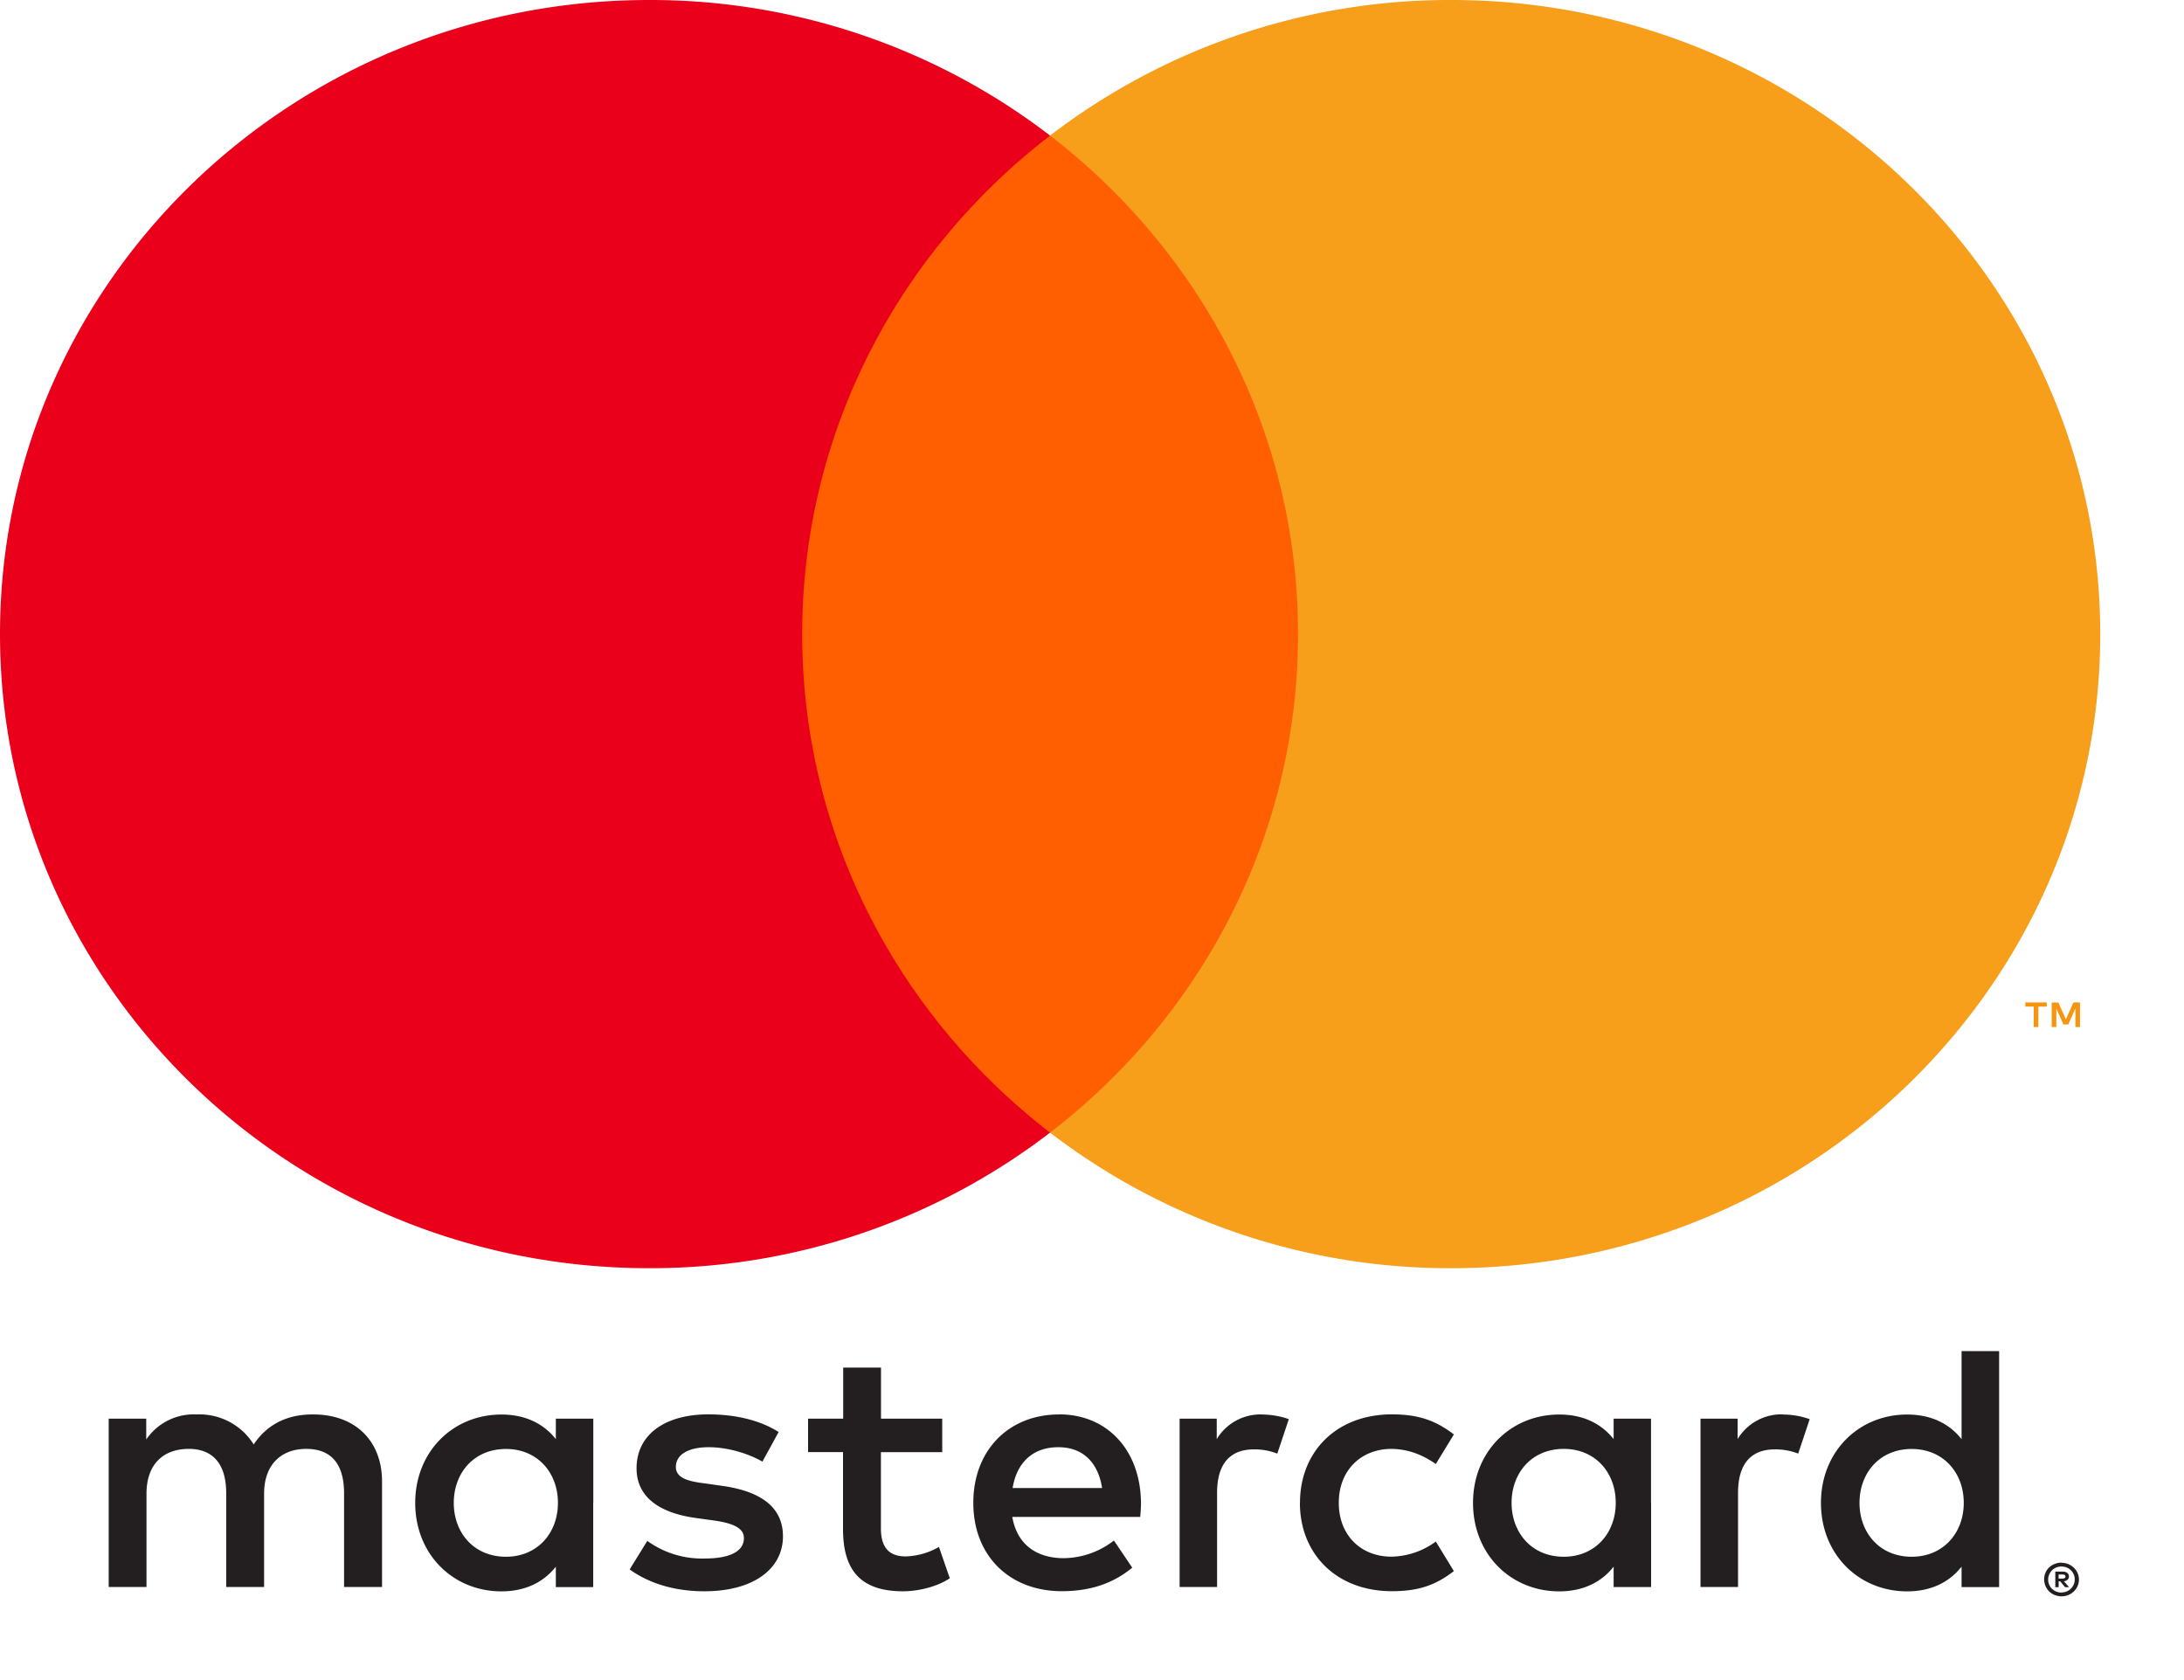
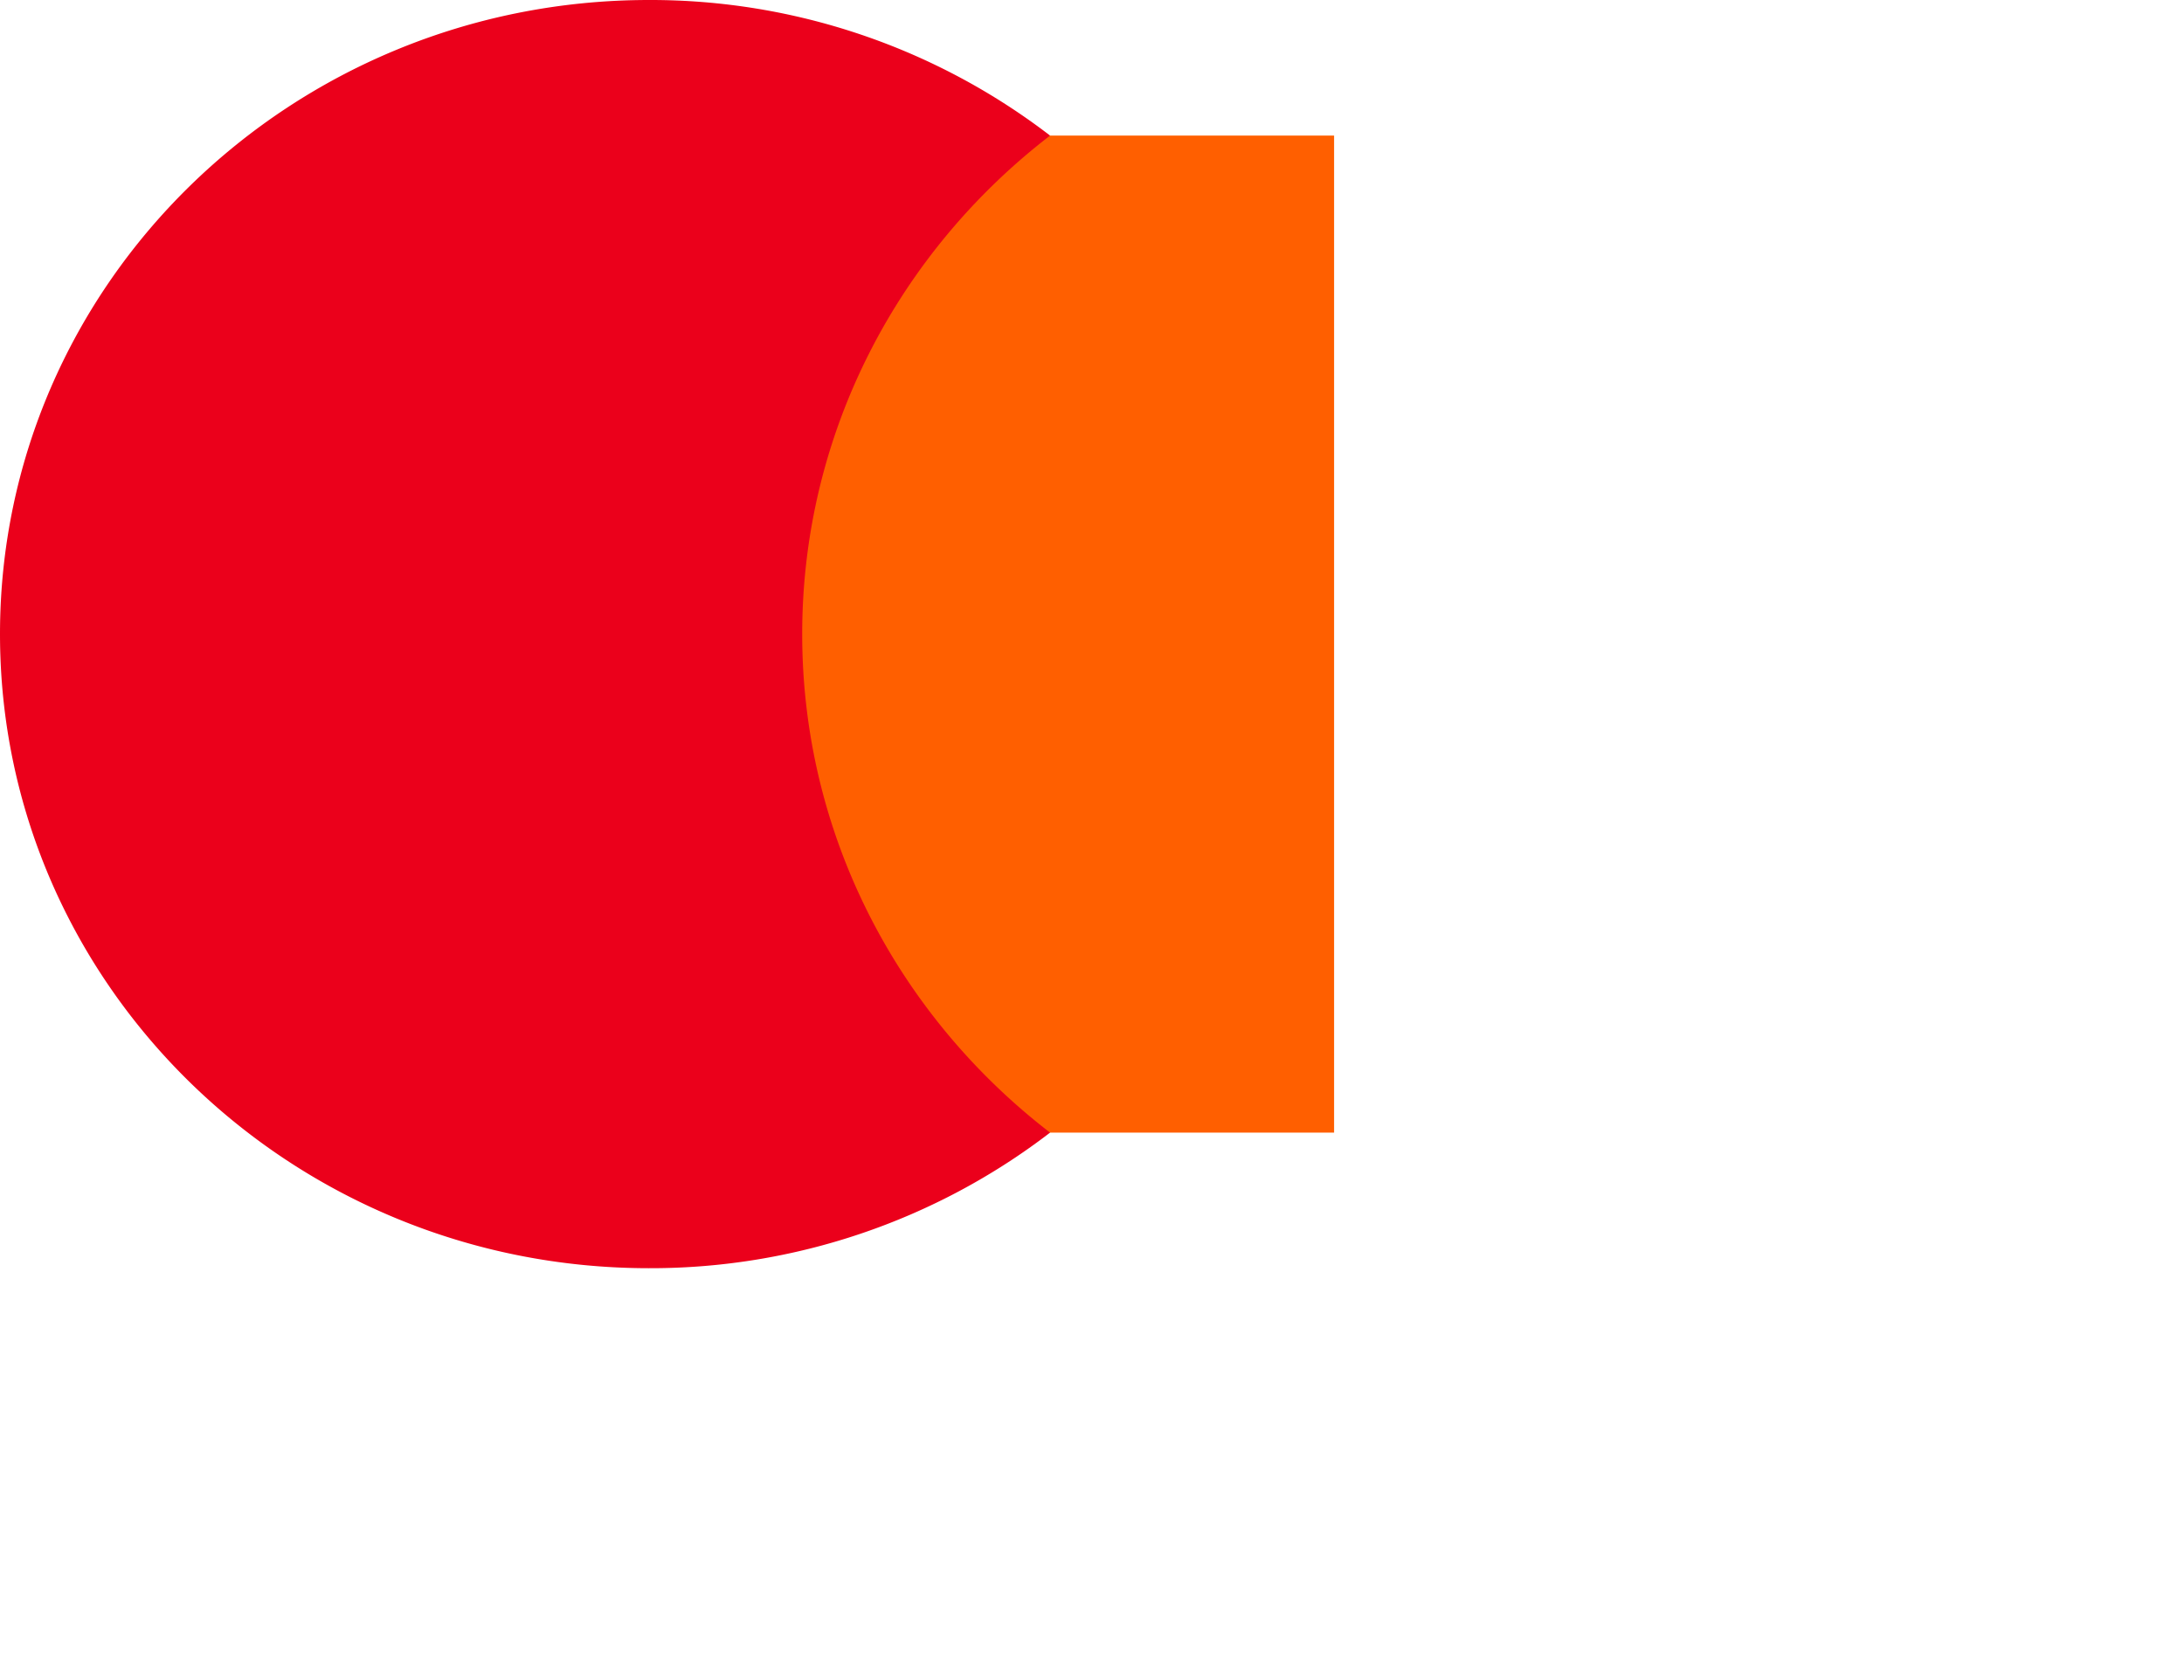
<svg xmlns="http://www.w3.org/2000/svg" width="26" height="20" fill="none">
-   <path d="M24.507 18.743v.049h.047a.05.05 0 00.025-.006.022.022 0 00.01-.019.021.021 0 00-.01-.018.046.046 0 00-.025-.006h-.047zm.047-.034c.02-.002.04.004.056.015a.053.053 0 01.02.044c0 .007 0 .014-.004.02a.049.049 0 01-.012.017.077.077 0 01-.044.019l.062.07h-.048l-.058-.07h-.018v.07h-.04v-.185h.087zm-.012.248a.154.154 0 00.111-.045.153.153 0 00-.05-.252.167.167 0 00-.124 0 .159.159 0 00-.05.033.156.156 0 00-.034.171.145.145 0 00.033.049.16.16 0 00.114.045zm0-.353a.21.21 0 01.147.059.194.194 0 010 .281.206.206 0 01-.147.059.21.21 0 01-.148-.059.204.204 0 01-.044-.22.196.196 0 01.11-.106.212.212 0 01.083-.016l-.001.002zm-19.14-.713c0-.353.236-.642.622-.642.37 0 .618.277.618.642 0 .364-.249.641-.618.641-.386 0-.622-.289-.622-.641zm1.661 0v-1.003h-.446v.244c-.142-.18-.356-.293-.648-.293-.575 0-1.026.44-1.026 1.052 0 .612.45 1.053 1.026 1.053.292 0 .506-.114.648-.294v.243h.445v-1.002h.001zm15.074 0c0-.353.236-.642.622-.642.37 0 .619.277.619.642 0 .364-.25.641-.619.641-.386 0-.622-.289-.622-.641zm1.662 0v-1.807h-.447v1.048c-.142-.18-.356-.293-.648-.293-.575 0-1.026.44-1.026 1.052 0 .612.45 1.053 1.026 1.053.292 0 .506-.114.648-.294v.243h.447v-1.002zM12.6 17.228c.287 0 .472.176.52.486h-1.065c.047-.289.227-.486.545-.486zm.009-.39c-.601 0-1.022.427-1.022 1.052 0 .637.438 1.052 1.052 1.052.309 0 .592-.075.84-.28l-.218-.323a.993.993 0 01-.597.21c-.287 0-.549-.13-.613-.491h1.523c.005-.055.009-.11.009-.168-.005-.625-.4-1.053-.974-1.053zm5.386 1.052c0-.352.236-.642.622-.642.37 0 .618.277.618.642s-.249.642-.618.642c-.386 0-.622-.29-.622-.642zm1.66 0v-1.002h-.445v.244c-.142-.18-.356-.293-.648-.293-.575 0-1.026.44-1.026 1.052 0 .612.45 1.053 1.026 1.053.292 0 .506-.114.648-.294v.243h.446V17.89zm-4.18 0c0 .608.434 1.052 1.095 1.052.31 0 .515-.067.738-.239l-.215-.352a.916.916 0 01-.537.18c-.356-.004-.618-.255-.618-.641s.262-.637.618-.642c.194 0 .37.063.537.18l.215-.352c-.223-.171-.43-.239-.738-.239-.661 0-1.094.445-1.094 1.053zm5.752-1.053a.609.609 0 00-.541.294v-.243h-.442v2.004h.447V17.77c0-.332.145-.516.437-.516a.738.738 0 01.279.05l.137-.41a.968.968 0 00-.317-.055zm-11.958.21c-.215-.138-.51-.21-.837-.21-.52 0-.854.244-.854.642 0 .327.249.529.708.592l.21.029c.245.034.36.096.36.21 0 .155-.162.243-.467.243a1.11 1.11 0 01-.683-.21l-.21.34c.245.176.554.26.889.26.592 0 .936-.272.936-.654 0-.352-.27-.536-.717-.6l-.21-.03c-.193-.023-.348-.061-.348-.196 0-.146.146-.235.39-.235.262 0 .516.097.64.172l.193-.352zm5.756-.209a.607.607 0 00-.54.294v-.244h-.442v2.004h.446V17.77c0-.332.145-.516.437-.516a.738.738 0 01.28.05l.137-.41a.968.968 0 00-.318-.055zm-3.807.05h-.73v-.608h-.45v.608H9.62v.398h.416v.915c0 .465.185.742.713.742.194 0 .417-.059.558-.155l-.129-.373a.84.84 0 01-.395.113c-.223 0-.296-.134-.296-.336v-.905h.73v-.399zm-6.67 2.005v-1.258c0-.474-.309-.792-.807-.797-.262-.004-.532.076-.721.357a.76.76 0 00-.678-.357.684.684 0 00-.601.298v-.248h-.447v2.004h.45v-1.111c0-.348.198-.533.503-.533.296 0 .446.189.446.529v1.115h.451v-1.111c0-.348.206-.533.502-.533.305 0 .45.189.45.528v1.116h.452z" fill="#231F20" />
-   <path d="M24.762 12.226v-.293h-.078l-.09.201-.09-.2h-.079v.292h.055v-.22l.085.19h.057l.085-.191v.221h.055zm-.496 0v-.243h.1v-.05h-.255v.05h.1v.243h.055z" fill="#F79410" />
  <path d="M15.882 13.483h-6.76V1.614h6.76v11.87z" fill="#FF5F00" />
  <path d="M9.55 7.548c0-2.407 1.154-4.552 2.951-5.934A7.81 7.81 0 007.726 0C3.46 0 0 3.38 0 7.548c0 4.17 3.459 7.549 7.726 7.549a7.81 7.81 0 004.775-1.614C10.704 12.1 9.55 9.956 9.55 7.548z" fill="#EB001B" />
-   <path d="M25.003 7.549c0 4.169-3.459 7.548-7.726 7.548a7.813 7.813 0 01-4.776-1.614c1.798-1.382 2.952-3.526 2.952-5.934 0-2.408-1.154-4.552-2.952-5.935A7.812 7.812 0 0117.277 0c4.267 0 7.726 3.38 7.726 7.549" fill="#F79E1B" />
</svg>